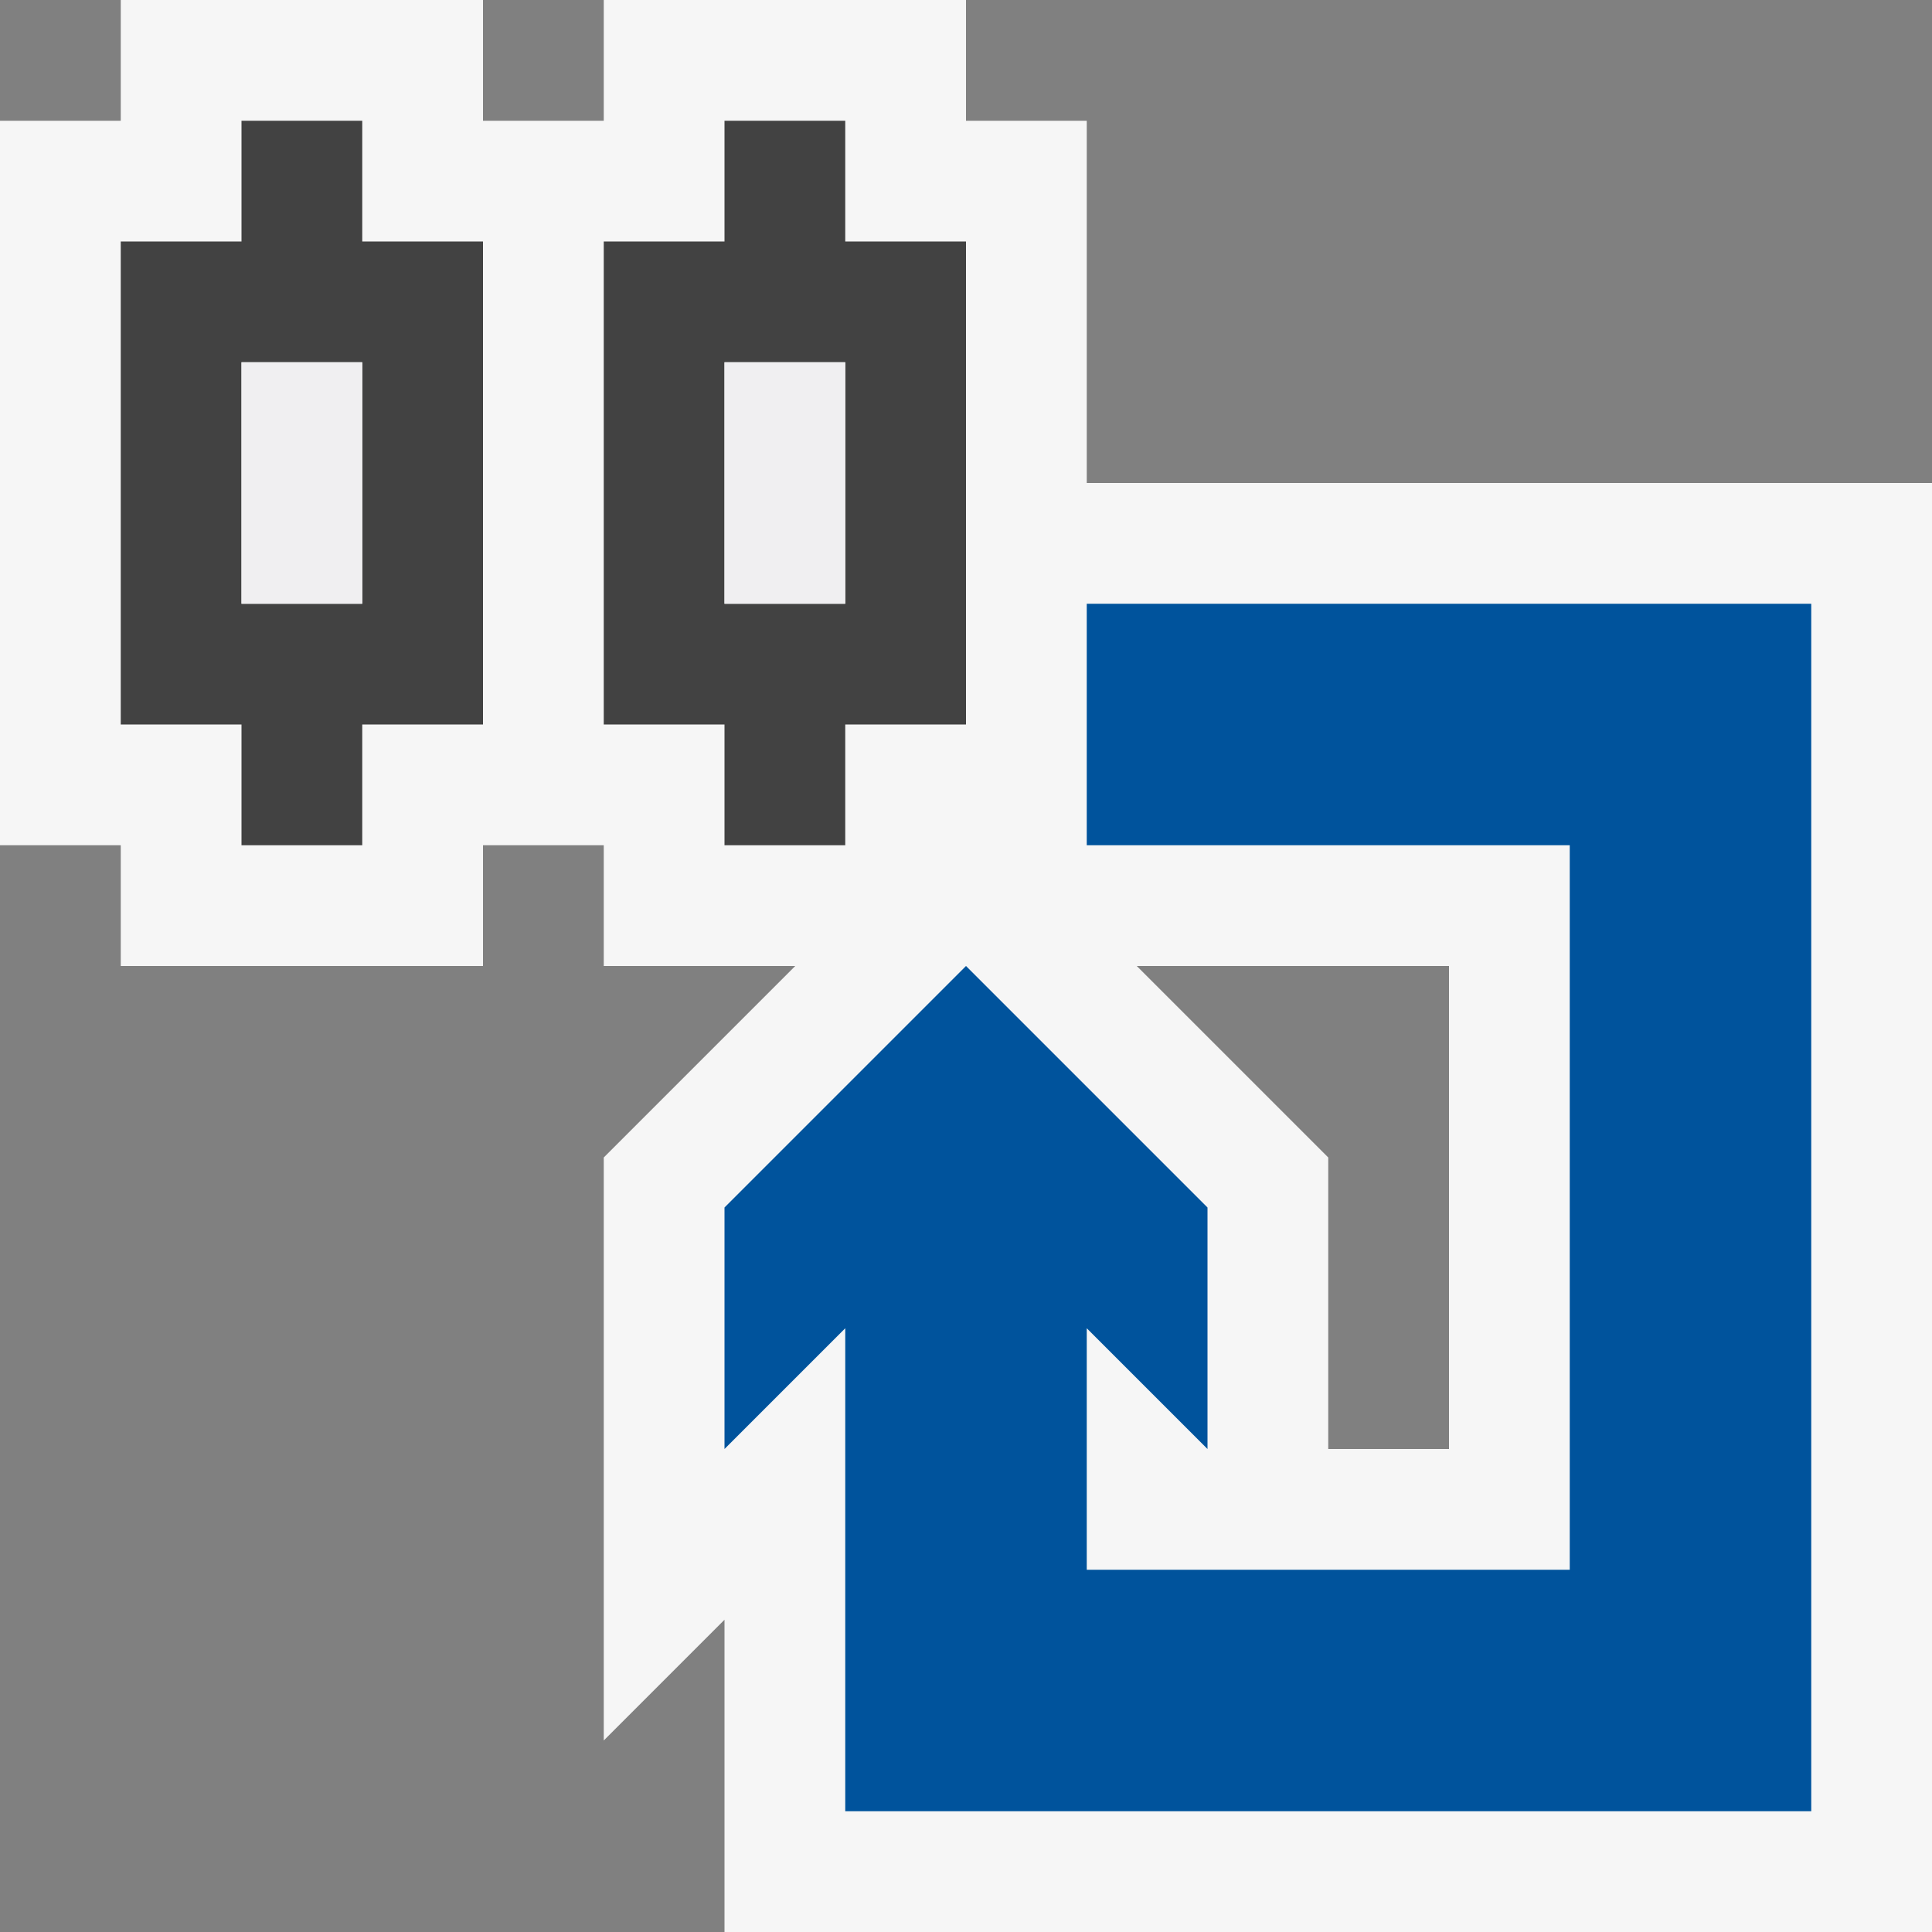
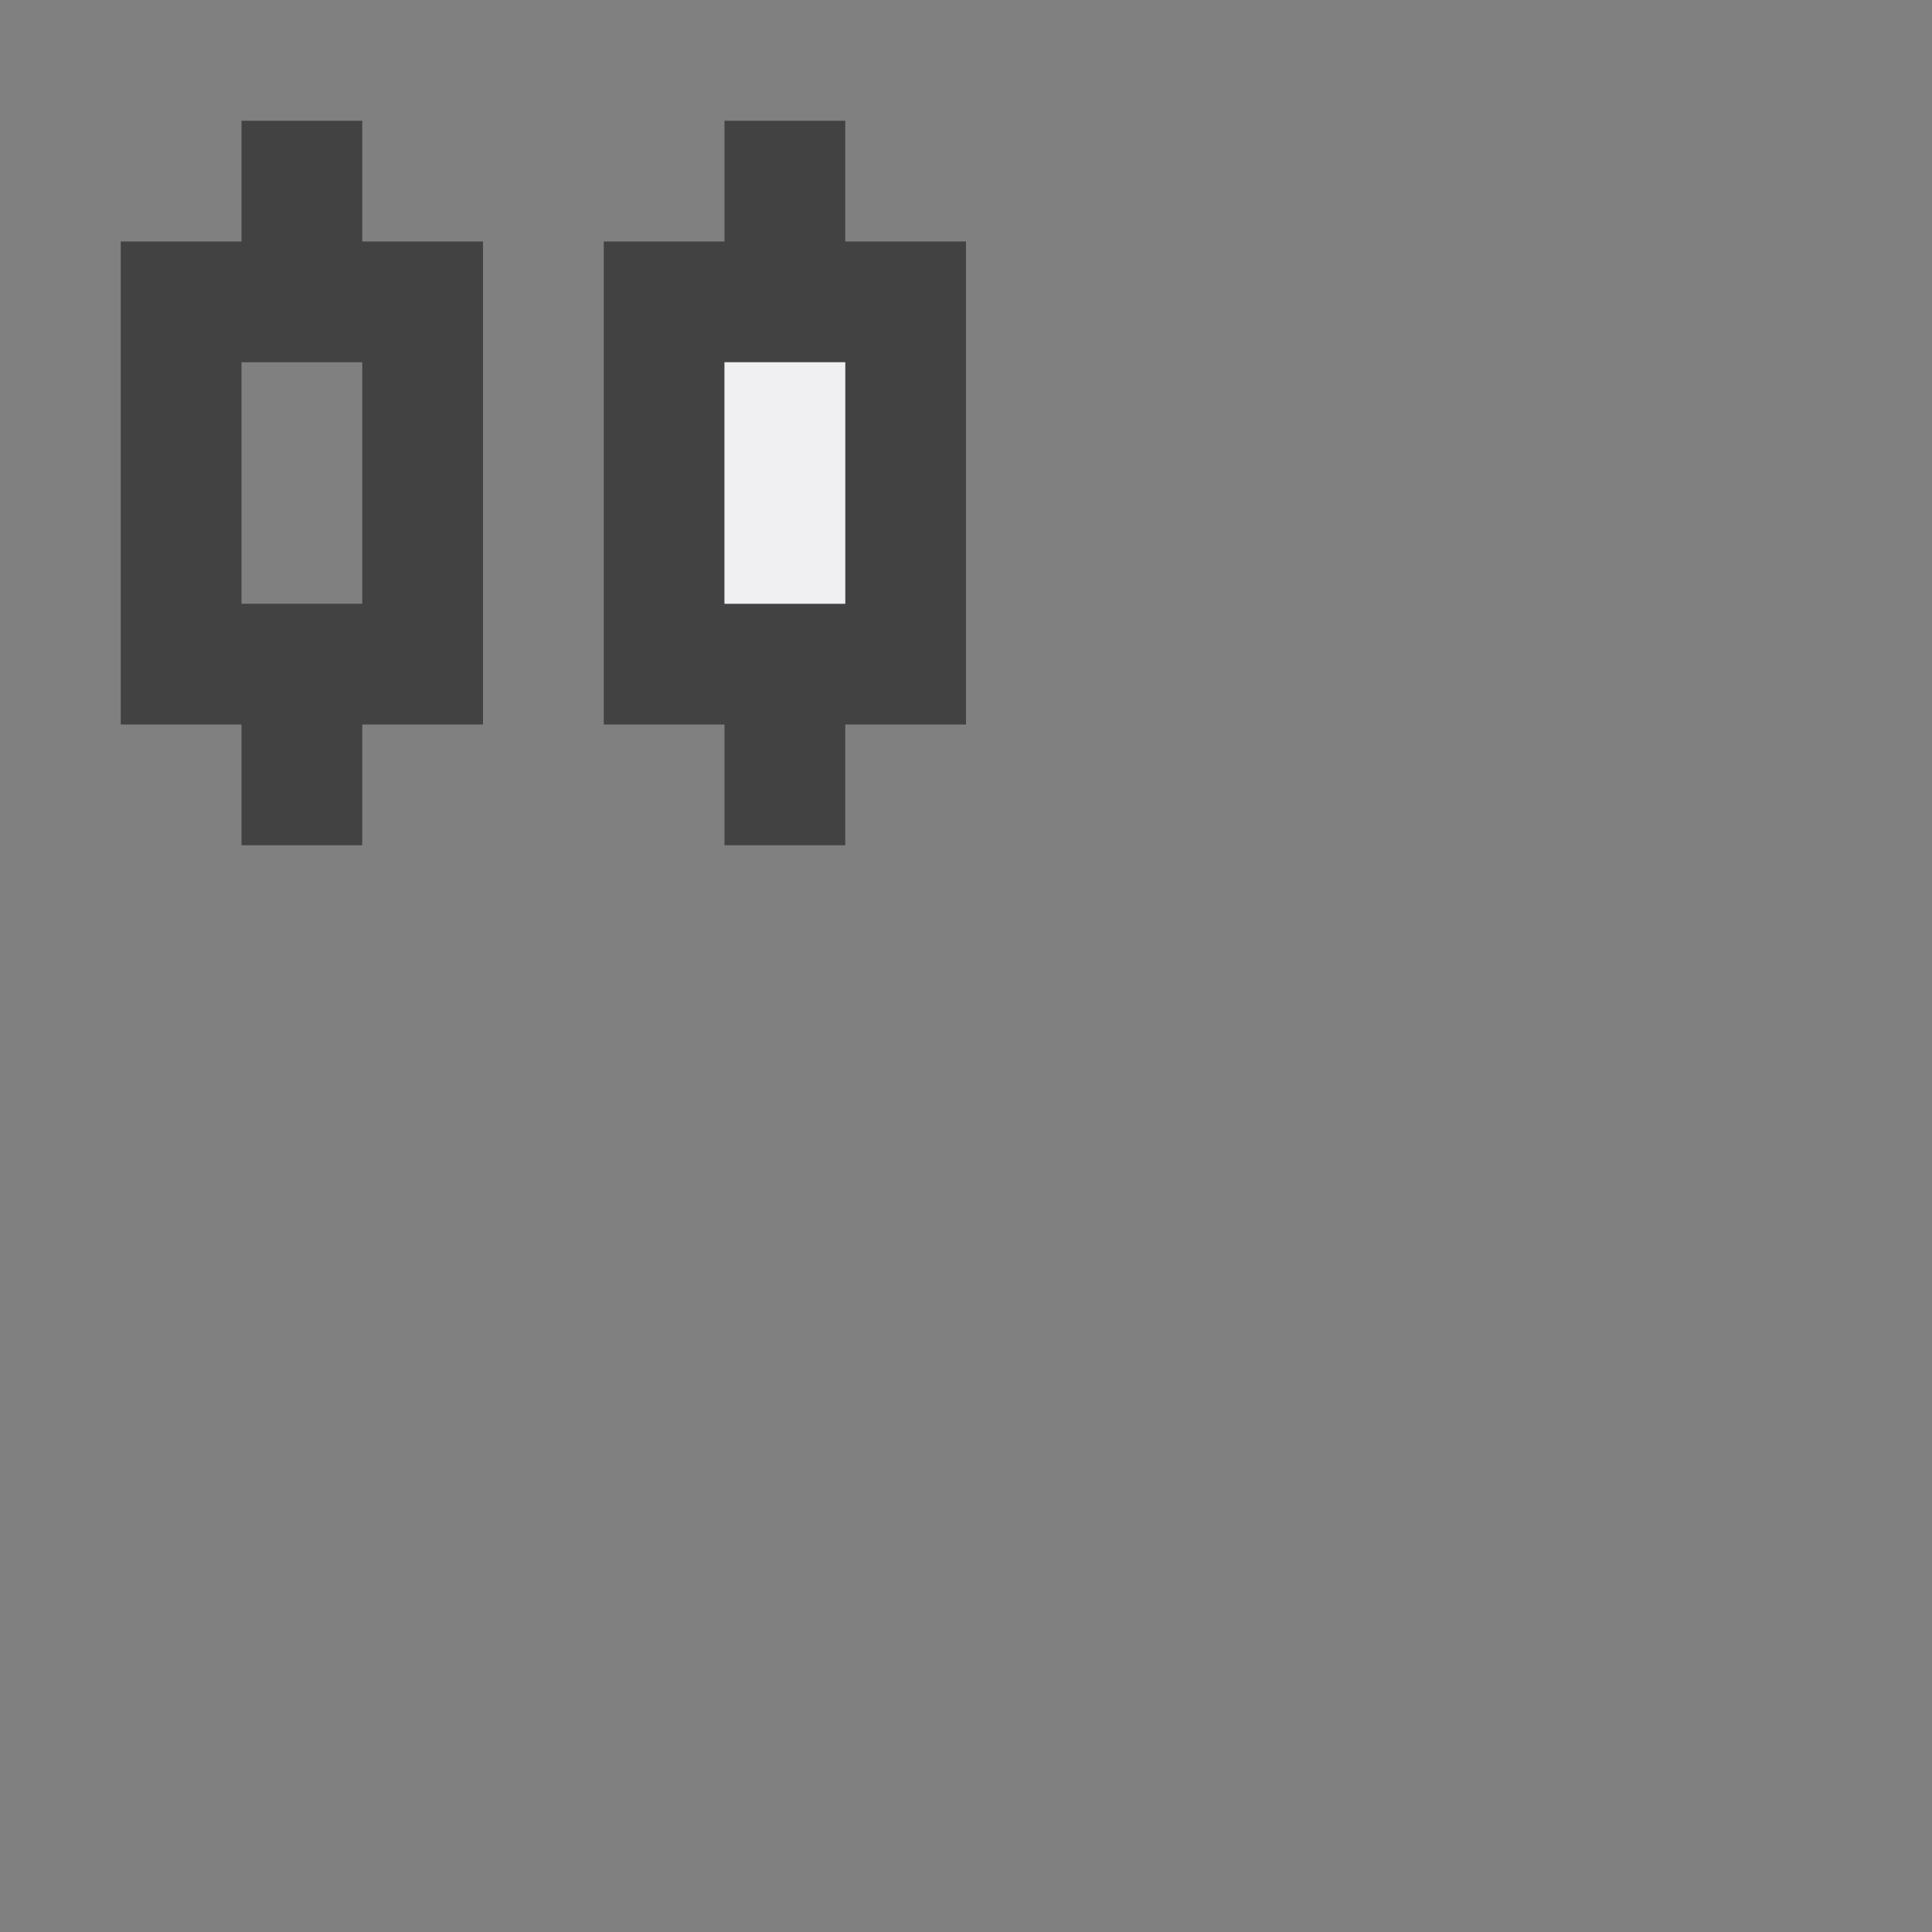
<svg xmlns="http://www.w3.org/2000/svg" viewBox="0 0 16 16">
  <rect x="0" y="0" width="16" height="16" fill="#808080" stroke="none" />
  <style>.icon-canvas-transparent{opacity:0;fill:#f6f6f6}.icon-vs-out{fill:#f6f6f6}.icon-vs-bg{fill:#424242}.icon-vs-fg{fill:#f0eff1}.icon-vs-action-blue{fill:#00539c}</style>
  <path class="icon-canvas-transparent" d="M16 16H0V0h16v16z" id="canvas" />
-   <path class="icon-vs-out" d="M9 4V1H8V0H5v1H4V0H1v1H0v6h1v1h3V7h1v1h1.586L5 9.586v4.828l1-1V16h10V4H9zm3 8h-1V9.586L9.414 8H12v4z" id="outline" />
  <path class="icon-vs-bg" d="M3 1H2v1H1v4h1v1h1V6h1V2H3V1zm0 4H2V3h1v2zm3 2h1V6h1V2H7V1H6v1H5v4h1v1zm0-4h1v2H6V3z" id="iconBg" />
-   <path class="icon-vs-fg" d="M2 3h1v2H2V3zm4 0v2h1V3H6z" id="iconFg" />
-   <path class="icon-vs-action-blue" d="M15 5v10H7v-4l-1 1v-2l2-2 2 2v2l-1-1v2h4V7H9V5h6z" id="colorAction" />
+   <path class="icon-vs-fg" d="M2 3h1v2V3zm4 0v2h1V3H6z" id="iconFg" />
</svg>